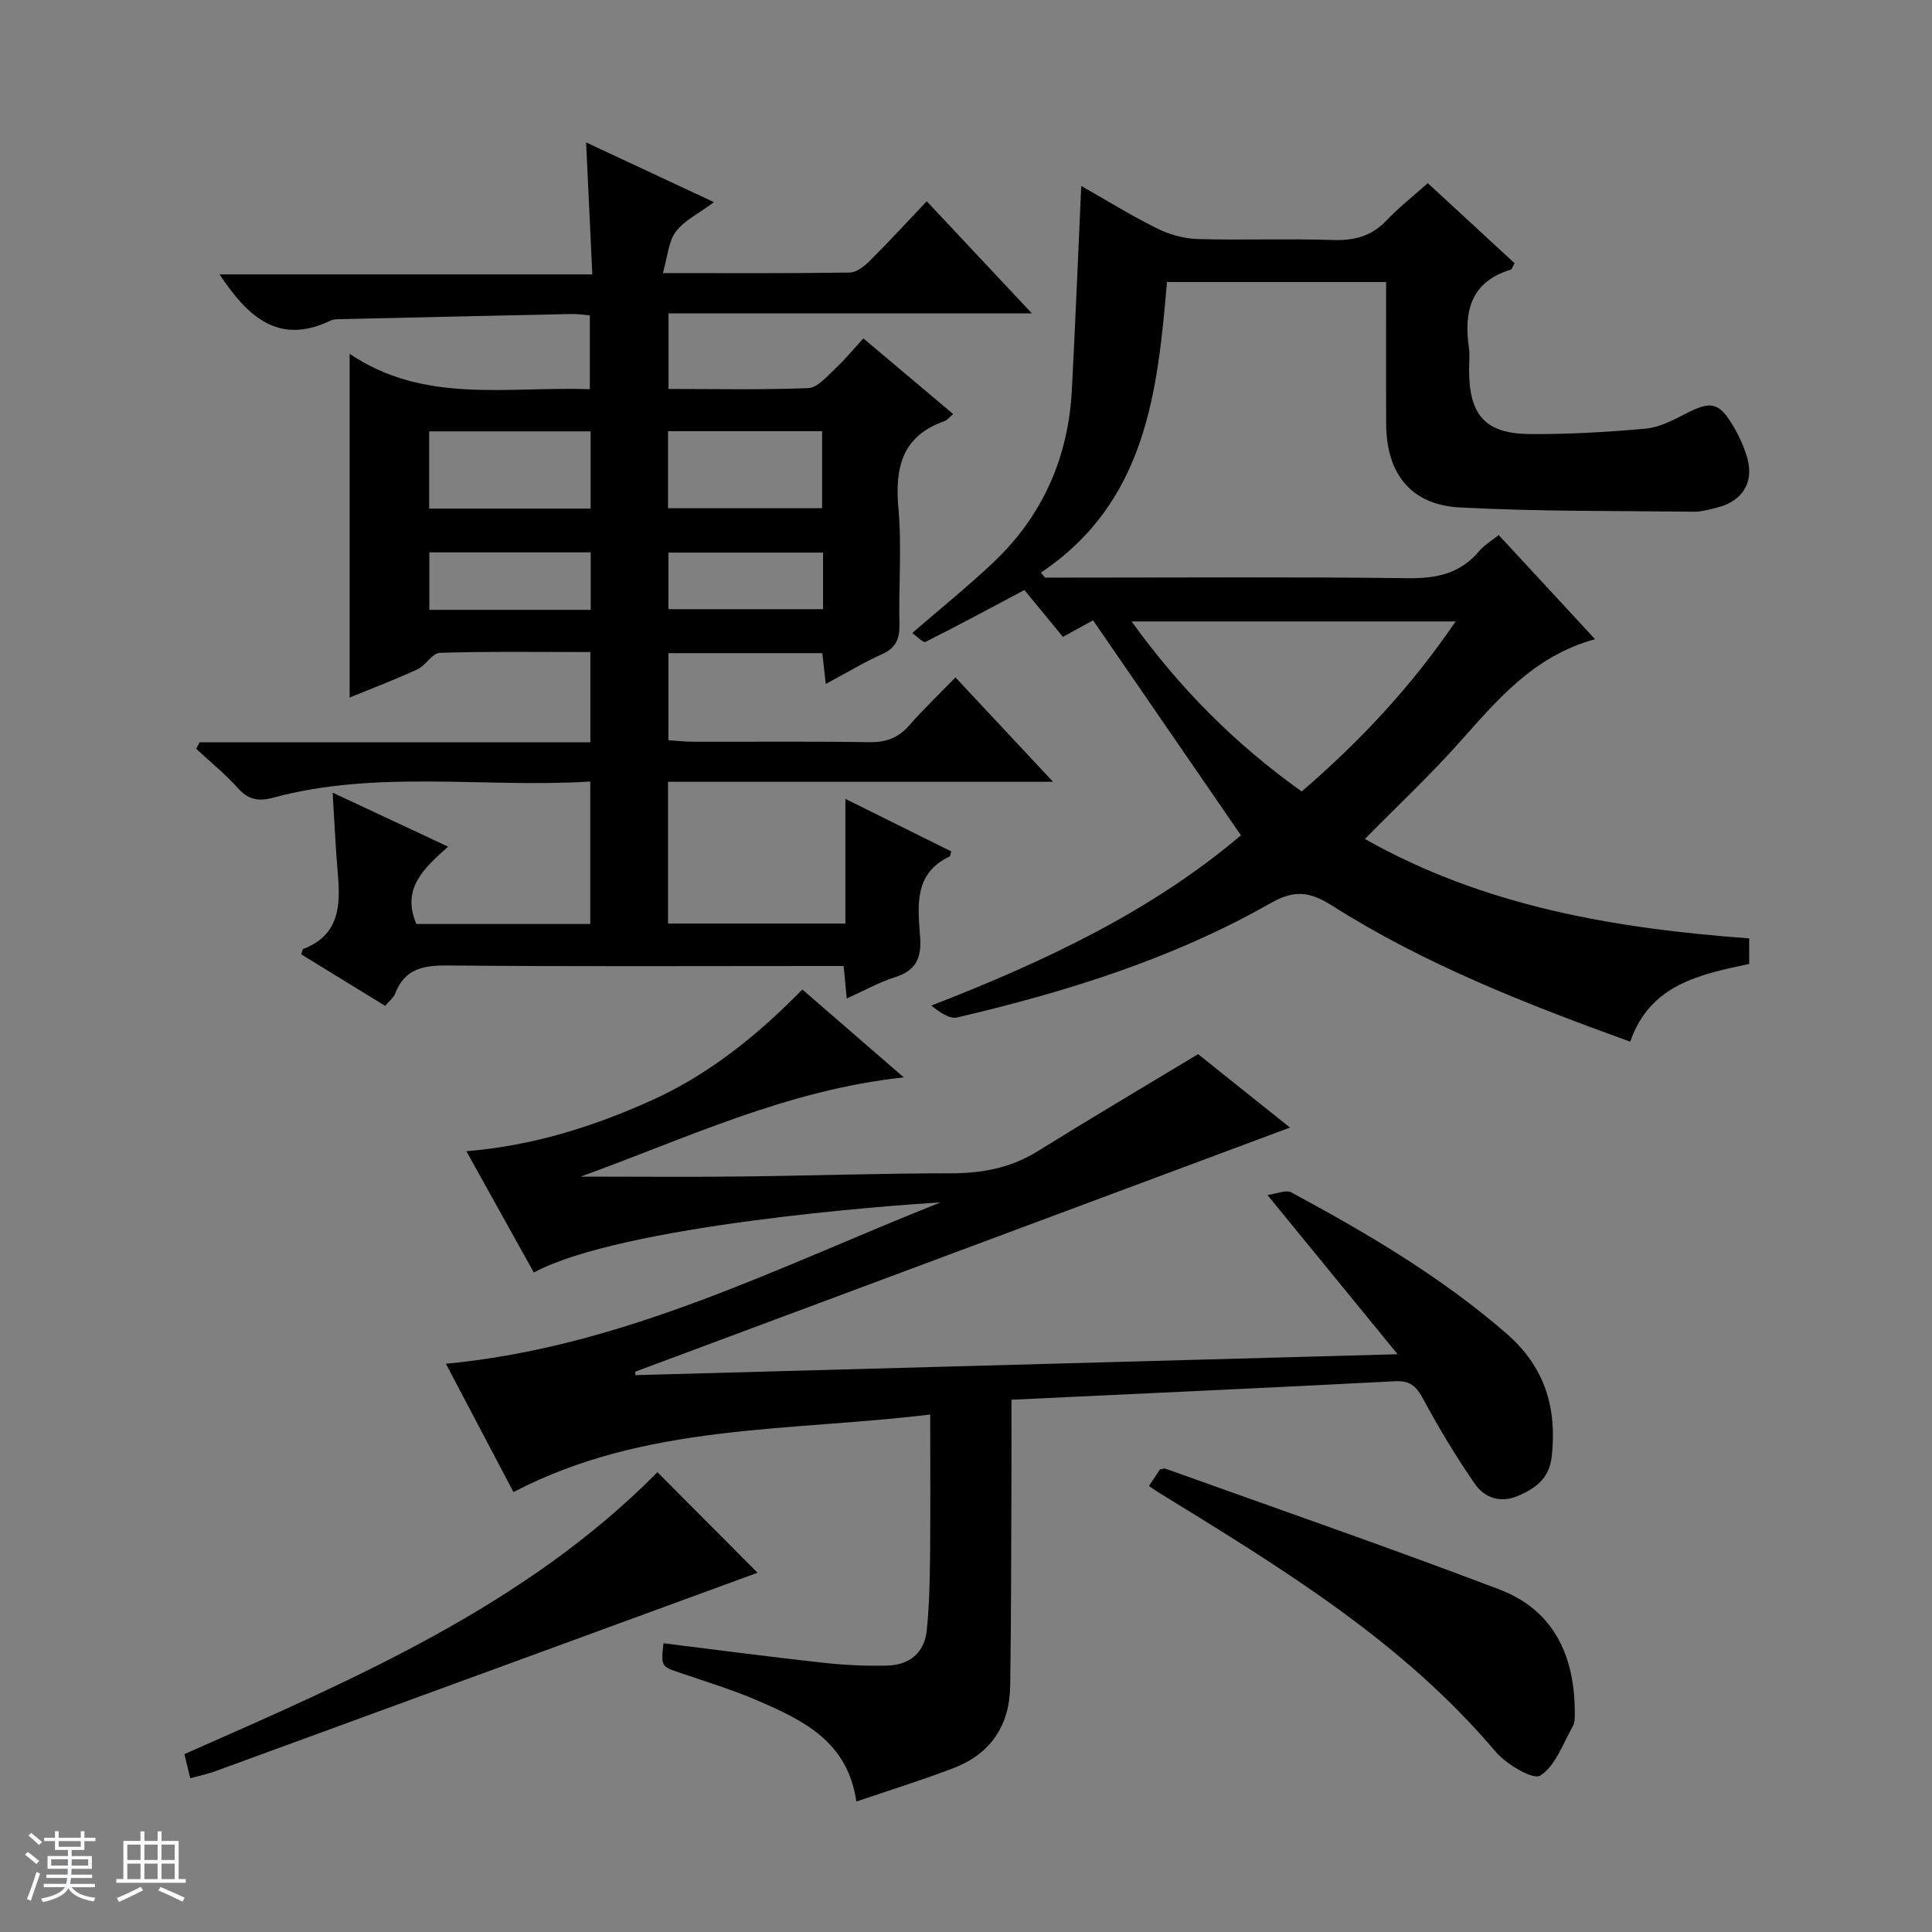
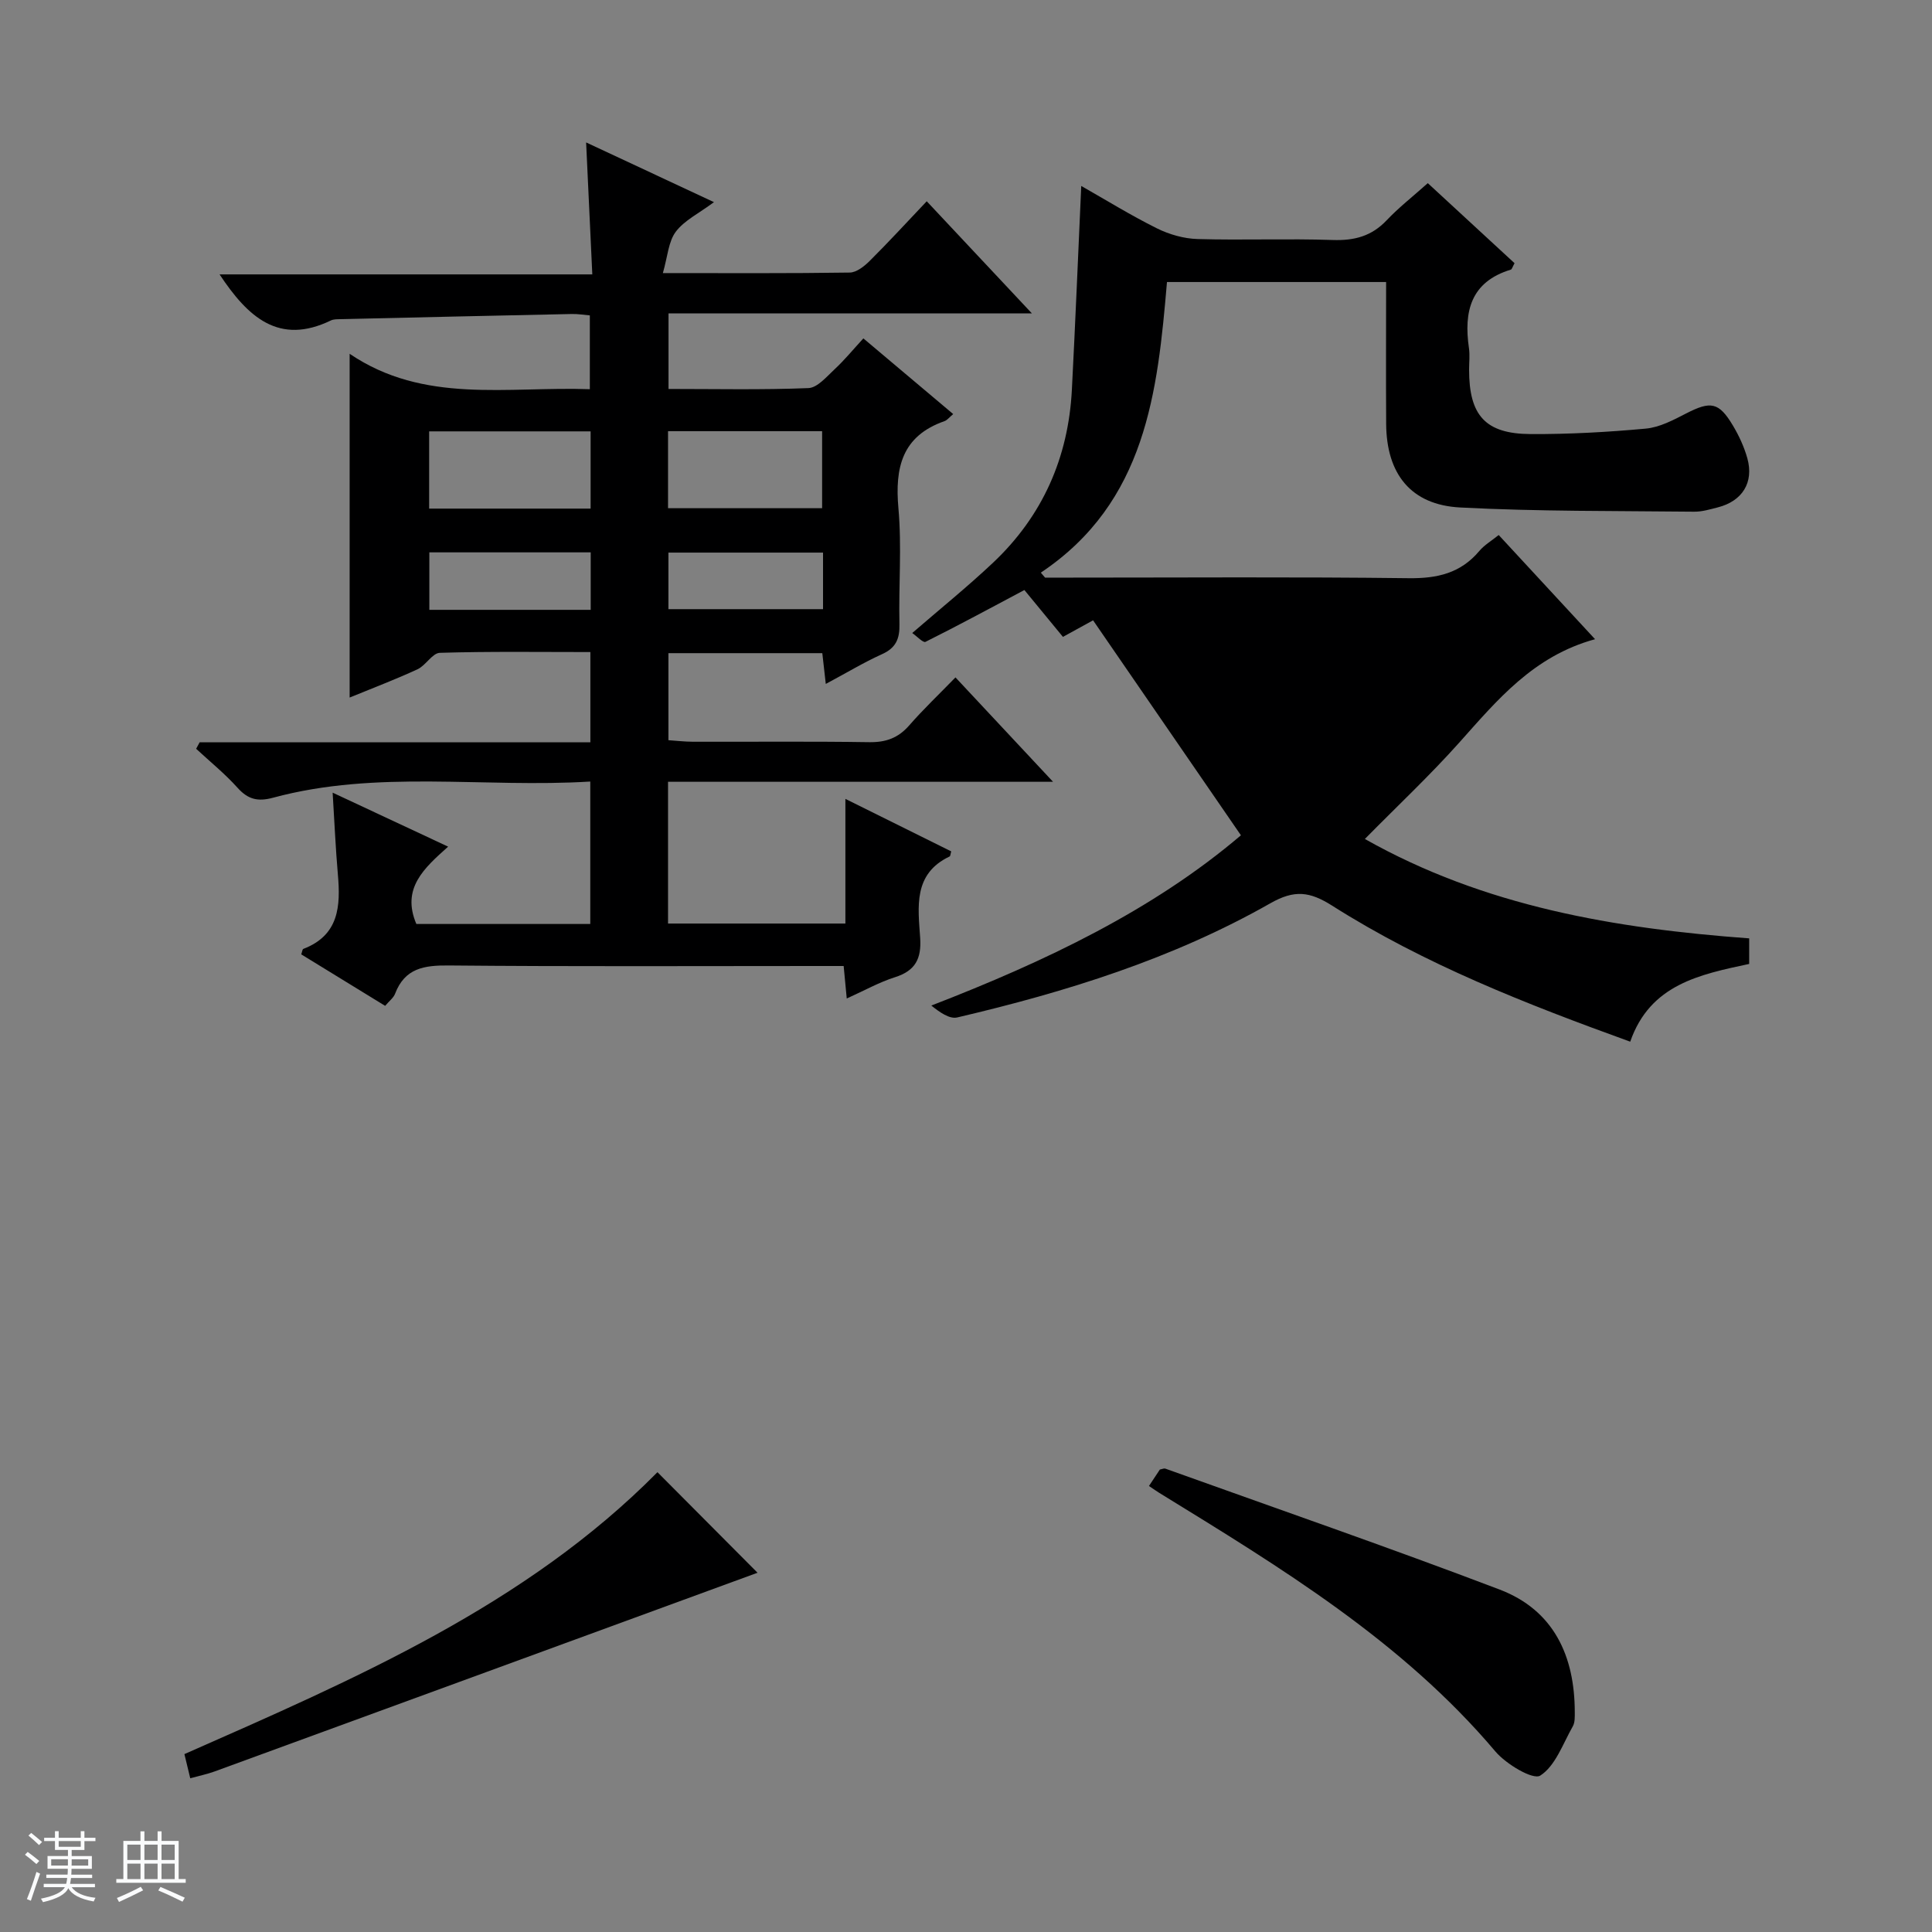
<svg xmlns="http://www.w3.org/2000/svg" enable-background="new 0 0 400 400" viewBox="0 0 400 400">
  <rect x="0" y="0" width="400" height="400" fill="#808080" stroke="none" />
  <path d="m5.17 384 .56-.58c.85.61 1.65 1.24 2.4 1.87l-.59.64c-.84-.73-1.63-1.38-2.37-1.93m1.22 9.53-.82-.34c.71-1.76 1.37-3.64 1.98-5.63.24.13.5.25.76.36-.6 1.67-1.24 3.54-1.92 5.61m-.5-13.5.57-.54c.56.44 1.31 1.06 2.26 1.87l-.64.64c-.68-.66-1.41-1.32-2.19-1.97m3.25.46h2.24v-1.36h.77v1.36h4.57v-1.36h.76v1.36h2.28v.69h-2.28v1.84h-2.64v1.26h4.18v2.64h-4.21c0 .45-.02.86-.05 1.21h4.32v.69h-4.38c-.04.34-.1.75-.19 1.22h5.15v.69h-4.82c.87 1.19 2.51 1.92 4.93 2.19-.17.31-.3.57-.37.76-2.77-.49-4.52-1.41-5.26-2.76-.56 1.26-2.3 2.23-5.24 2.9-.12-.24-.26-.48-.43-.72 2.73-.55 4.38-1.34 4.96-2.38h-4.38v-.69h4.65c.1-.38.17-.79.21-1.22h-4.32v-.69h4.4c.03-.34.05-.75.05-1.21h-4.2v-2.64h4.23v-1.26h-2.69v-1.84h-2.24zm1.46 4.46v1.29h3.45c.01-.4.02-.57.01-.53v-.32-.45h-3.46zm1.55-2.59h4.57v-1.19h-4.57zm6.11 2.59h-3.42v.77c-.01.19-.01.37-.02.53h3.44z" fill="#fafbfc" />
  <path d="m32.63 379.16h.82v1.98h3.54v7.89h1.46v.78h-14.37v-.78h1.46v-7.89h3.54v-1.98h.82v1.98h2.73zm-3.49 11.48.5.73c-1.61.82-3.28 1.63-5 2.41-.13-.27-.28-.55-.44-.82 1.75-.72 3.4-1.49 4.94-2.32m-2.78-5.55h2.73v-3.18h-2.73zm0 3.95h2.73v-3.2h-2.73zm3.54-3.95h2.73v-3.18h-2.73zm0 3.95h2.73v-3.2h-2.73zm7.89 4.68c-1.84-.92-3.51-1.7-5.02-2.32l.45-.73c1.89.8 3.57 1.55 5.04 2.23zm-1.62-11.81h-2.73v3.18h2.73zm-2.73 7.13h2.73v-3.2h-2.73v3.19z" fill="#fafbfc" />
  <g fill="#000001">
    <path d="m170.97 141.6c-.3-2.63-.5-4.4-.72-6.37-10.68 0-21.1 0-31.86 0v18.02c1.61.11 3.34.31 5.08.32 12.16.03 24.33-.1 36.49.09 3.45.05 6-.86 8.28-3.47 2.93-3.36 6.18-6.44 9.58-9.94 6.75 7.22 13.06 13.97 20.2 21.61-27.2 0-53.33 0-79.71 0v29.35h36.72c0-8.54 0-16.77 0-25.81 7.78 3.86 14.85 7.37 21.91 10.87-.15.47-.15.97-.35 1.06-7.57 3.6-6.51 10.47-6.08 16.83.29 4.32-.98 6.82-5.21 8.16-3.28 1.04-6.35 2.77-9.99 4.41-.22-2.35-.4-4.23-.64-6.73-1.72 0-3.5 0-5.28 0-25.49 0-50.99.13-76.48-.11-5.11-.05-9.09.56-11.11 5.84-.33.87-1.22 1.52-2.06 2.52-5.9-3.62-11.65-7.15-17.37-10.66.2-.55.23-1.06.43-1.13 7.41-2.84 7.73-8.88 7.15-15.45-.46-5.27-.69-10.56-1.08-16.9 8.19 3.83 15.73 7.36 23.91 11.18-4.93 4.42-9.73 8.6-6.58 16.01h36.01c0-9.75 0-19.3 0-29.49-22.04 1.36-44.08-2.49-65.68 3.35-3.14.85-5.18.36-7.35-2.06-2.61-2.91-5.69-5.4-8.57-8.07.24-.45.48-.89.72-1.34h80.9c0-6.52 0-12.41 0-18.69-10.56 0-20.87-.15-31.16.16-1.56.05-2.9 2.6-4.62 3.4-4.48 2.08-9.12 3.83-14.06 5.86 0-23.68 0-46.83 0-71.17 15.4 10.44 32.56 6.73 49.73 7.33 0-5.17 0-10.04 0-15.28-1.21-.1-2.48-.32-3.74-.29-15.96.33-31.93.7-47.89 1.07-.66.02-1.4-.01-1.97.26-10.77 5.21-17.19-.67-23.06-9.53h77.17c-.44-9.36-.84-18.04-1.28-27.32 8.77 4.1 17.26 8.06 26.47 12.36-3.12 2.33-6.12 3.76-7.9 6.12-1.54 2.05-1.69 5.14-2.68 8.57 13.77 0 26.24.08 38.7-.11 1.39-.02 3-1.3 4.1-2.39 3.89-3.86 7.6-7.91 11.83-12.37 7.35 7.84 14.18 15.12 21.77 23.21-25.75 0-50.31 0-75.23 0v15.65c9.74 0 19.37.21 28.97-.18 1.87-.08 3.78-2.38 5.43-3.91 2.04-1.9 3.83-4.08 5.94-6.38 6.53 5.5 12.44 10.48 18.6 15.67-.83.69-1.25 1.27-1.8 1.46-8.8 3.08-10.3 9.61-9.54 18.06.71 7.93.03 15.99.21 23.98.07 3.03-.73 4.93-3.65 6.23-3.74 1.69-7.28 3.84-11.6 6.14zm-48.69-36.3c0-5.74 0-10.83 0-15.99-11.34 0-22.37 0-33.43 0v15.99zm16.03-.08h31.9c0-5.52 0-10.73 0-15.95-10.81 0-21.24 0-31.9 0zm-16.01 9.14c-11.44 0-22.46 0-33.41 0v11.9h33.41c0-4.08 0-7.82 0-11.9zm48.1.05c-11.03 0-21.59 0-32.01 0v11.71h32.01c0-4.11 0-7.74 0-11.71z" />
-     <path d="m209.41 289.8c0 5.69.02 10.49 0 15.29-.06 14.66-.04 29.32-.26 43.98-.12 8.11-4.01 14.02-11.65 16.96-6.47 2.49-13.11 4.54-20.2 6.96-1.79-12.37-10.88-16.75-20.11-20.76-5.3-2.31-10.88-4.01-16.36-5.88-3.95-1.35-3.97-1.28-3.47-6.13 10.98 1.36 21.94 2.81 32.93 4.02 4.45.49 8.97.72 13.44.6 4.51-.12 7.66-2.61 8.14-7.23.53-5.11.63-10.27.69-15.41.1-9.47.03-18.94.03-29.34-29.33 3.58-58.97 1.8-86.28 16.06-4.58-8.7-9.17-17.42-13.99-26.57 37.02-3.49 69.12-20.21 102.4-33.4-10.16.57-65.99 4.71-84.2 14.51-4.55-8.19-9.11-16.39-13.96-25.11 13.79-1.14 26.15-5.07 38.1-10.42 12-5.37 22.04-13.46 31.46-23.06 6.78 5.87 13.39 11.6 21 18.19-24.33 2.61-45.22 12.72-66.9 20.54 11.05 0 22.11.1 33.16-.02 14.48-.16 28.96-.66 43.43-.66 6.49 0 12.42-1.09 18-4.55 10.87-6.75 21.88-13.27 33.24-20.12 6.28 5.02 13.01 10.39 19.03 15.2-45.04 16.79-90.3 33.67-135.55 50.54.01.24.02.48.02.72 52.09-1.43 104.18-2.86 157.81-4.33-9.29-11.37-17.69-21.64-26.95-32.97 1.98-.26 3.85-1.12 4.93-.54 15.69 8.45 31 17.46 44.55 29.22 7.94 6.89 10.49 15.32 9.38 25.45-.5 4.58-3.35 6.62-7.01 8.18-3.61 1.54-6.89.4-8.9-2.49-3.85-5.57-7.37-11.4-10.58-17.36-1.41-2.62-2.59-4.07-5.88-3.9-26.22 1.36-52.46 2.55-79.49 3.83z" />
-     <path d="m256.92 172.94c-10.32-15-20.35-29.58-30.61-44.51-1.39.76-3.54 1.94-6.24 3.43-2.61-3.17-5.3-6.44-7.98-9.7-6.86 3.64-13.61 7.3-20.48 10.73-.48.24-1.78-1.16-2.74-1.83 5.74-4.97 11.4-9.54 16.69-14.52 10.28-9.68 15.63-21.77 16.36-35.84.72-13.9 1.29-27.81 1.94-42.2 5.02 2.85 10.21 6.06 15.65 8.77 2.56 1.27 5.59 2.14 8.43 2.22 9.32.27 18.67-.12 27.99.2 4.46.15 8.04-.78 11.16-4.08 2.51-2.65 5.42-4.92 8.52-7.69 6.02 5.55 12.03 11.1 17.96 16.57-.44.8-.54 1.26-.76 1.33-8.32 2.53-9.78 8.67-8.68 16.25.21 1.47.03 3 .03 4.5 0 9.44 3.37 13.25 12.72 13.3 7.95.04 15.93-.4 23.86-1.13 2.86-.26 5.7-1.77 8.34-3.13 5.08-2.61 6.78-2.39 9.68 2.46 1.27 2.12 2.35 4.45 3.01 6.82 1.39 5.01-1.05 8.87-6.13 10.16-1.61.41-3.27.91-4.9.89-16.14-.18-32.31-.03-48.42-.87-10.22-.53-15.27-6.96-15.33-17.32-.06-9.66-.01-19.31-.01-29.36-15.09 0-29.99 0-45.37 0-1.94 22.73-4.3 45.58-26.12 60.17.29.34.59.69.88 1.03h5.31c23.33 0 46.66-.17 69.99.12 5.9.07 10.74-1.03 14.61-5.64 1.04-1.24 2.53-2.1 4.01-3.3 6.53 7.06 12.92 13.97 19.95 21.57-12.79 3.5-20.27 12.62-28.14 21.43-6.08 6.8-12.76 13.07-19.52 19.93 24.78 13.99 51.75 18.53 79.57 20.58v5.29c-10.17 2.18-20.51 4.21-24.63 16.1-21.51-7.79-42.54-16-61.71-28.16-4.64-2.94-7.8-3.34-12.79-.5-20.23 11.5-42.28 18.36-64.83 23.64-1.61.38-3.65-1.08-5.37-2.46 23.61-9.14 45.82-19.7 64.1-35.25zm12.58-9.07c12.28-10.57 22.85-21.93 31.87-35.21-22.73 0-44.52 0-67.09 0 10.09 14 21.51 25.42 35.22 35.21z" />
+     <path d="m256.92 172.94c-10.32-15-20.35-29.58-30.61-44.51-1.39.76-3.54 1.94-6.24 3.43-2.61-3.17-5.3-6.44-7.98-9.7-6.86 3.64-13.61 7.3-20.48 10.73-.48.24-1.78-1.16-2.74-1.83 5.74-4.97 11.4-9.54 16.69-14.52 10.28-9.68 15.63-21.77 16.36-35.84.72-13.9 1.29-27.81 1.94-42.2 5.02 2.85 10.21 6.06 15.65 8.77 2.56 1.27 5.59 2.14 8.43 2.22 9.32.27 18.67-.12 27.99.2 4.46.15 8.04-.78 11.16-4.08 2.51-2.65 5.42-4.92 8.52-7.69 6.02 5.55 12.03 11.1 17.96 16.57-.44.8-.54 1.26-.76 1.33-8.32 2.53-9.78 8.67-8.68 16.25.21 1.47.03 3 .03 4.5 0 9.44 3.37 13.25 12.72 13.3 7.95.04 15.93-.4 23.86-1.13 2.86-.26 5.7-1.77 8.34-3.13 5.08-2.61 6.78-2.39 9.68 2.46 1.27 2.12 2.35 4.45 3.01 6.82 1.39 5.01-1.05 8.87-6.13 10.16-1.61.41-3.27.91-4.9.89-16.14-.18-32.31-.03-48.42-.87-10.22-.53-15.27-6.96-15.33-17.32-.06-9.66-.01-19.31-.01-29.36-15.09 0-29.99 0-45.37 0-1.94 22.73-4.3 45.58-26.12 60.17.29.34.59.69.88 1.03h5.31c23.33 0 46.66-.17 69.99.12 5.9.07 10.74-1.03 14.61-5.64 1.04-1.24 2.53-2.1 4.01-3.3 6.53 7.06 12.92 13.97 19.95 21.57-12.79 3.5-20.27 12.62-28.14 21.43-6.08 6.8-12.76 13.07-19.52 19.93 24.78 13.99 51.75 18.53 79.57 20.58v5.29c-10.17 2.18-20.51 4.21-24.63 16.1-21.51-7.79-42.54-16-61.71-28.16-4.64-2.94-7.8-3.34-12.79-.5-20.23 11.5-42.28 18.36-64.83 23.64-1.61.38-3.65-1.08-5.37-2.46 23.61-9.14 45.82-19.7 64.1-35.25zm12.58-9.07z" />
    <path d="m237.88 307.66c.88-1.33 1.6-2.41 2.26-3.41.49-.09.85-.28 1.12-.19 23.09 8.29 46.28 16.31 69.2 25.03 11.22 4.27 15.57 13.74 15.58 25.38 0 .99.05 2.13-.4 2.93-2.06 3.62-3.6 8.21-6.75 10.22-1.49.95-7.05-2.36-9.28-4.99-19.36-22.9-44.54-38.13-69.6-53.55-.56-.35-1.1-.73-2.13-1.42z" />
    <path d="m39.39 368.17c-.43-1.78-.8-3.33-1.21-5 35.3-15.57 70.66-30.77 97.94-58.37 6.78 6.81 13.53 13.59 20.72 20.82-37.17 13.61-74.81 27.4-112.46 41.16-1.53.55-3.14.88-4.99 1.39z" />
  </g>
</svg>